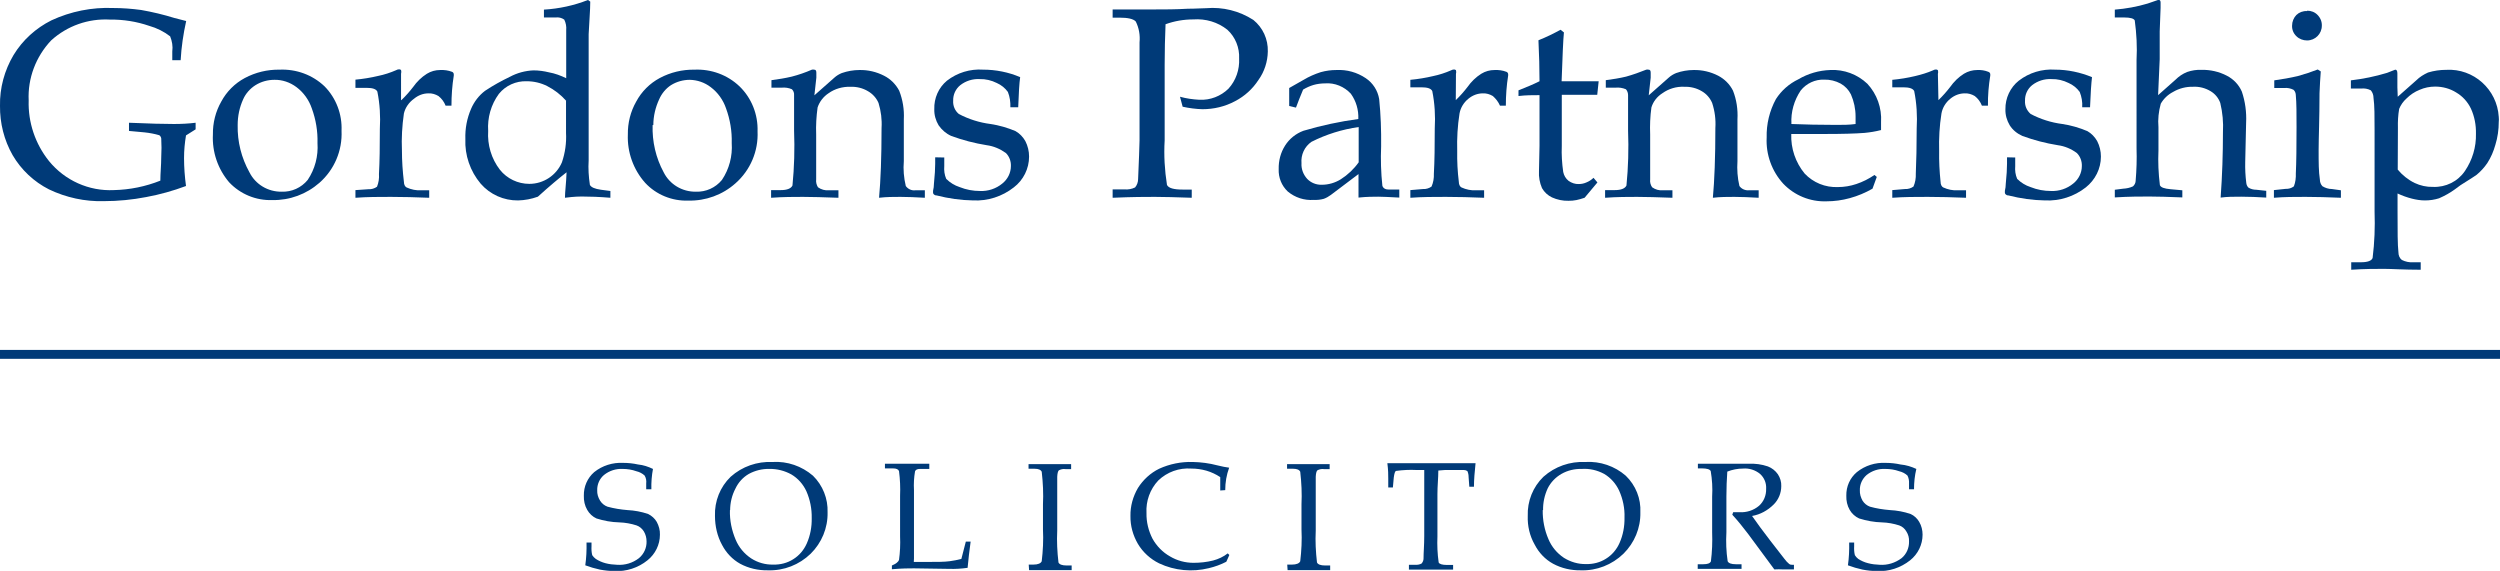
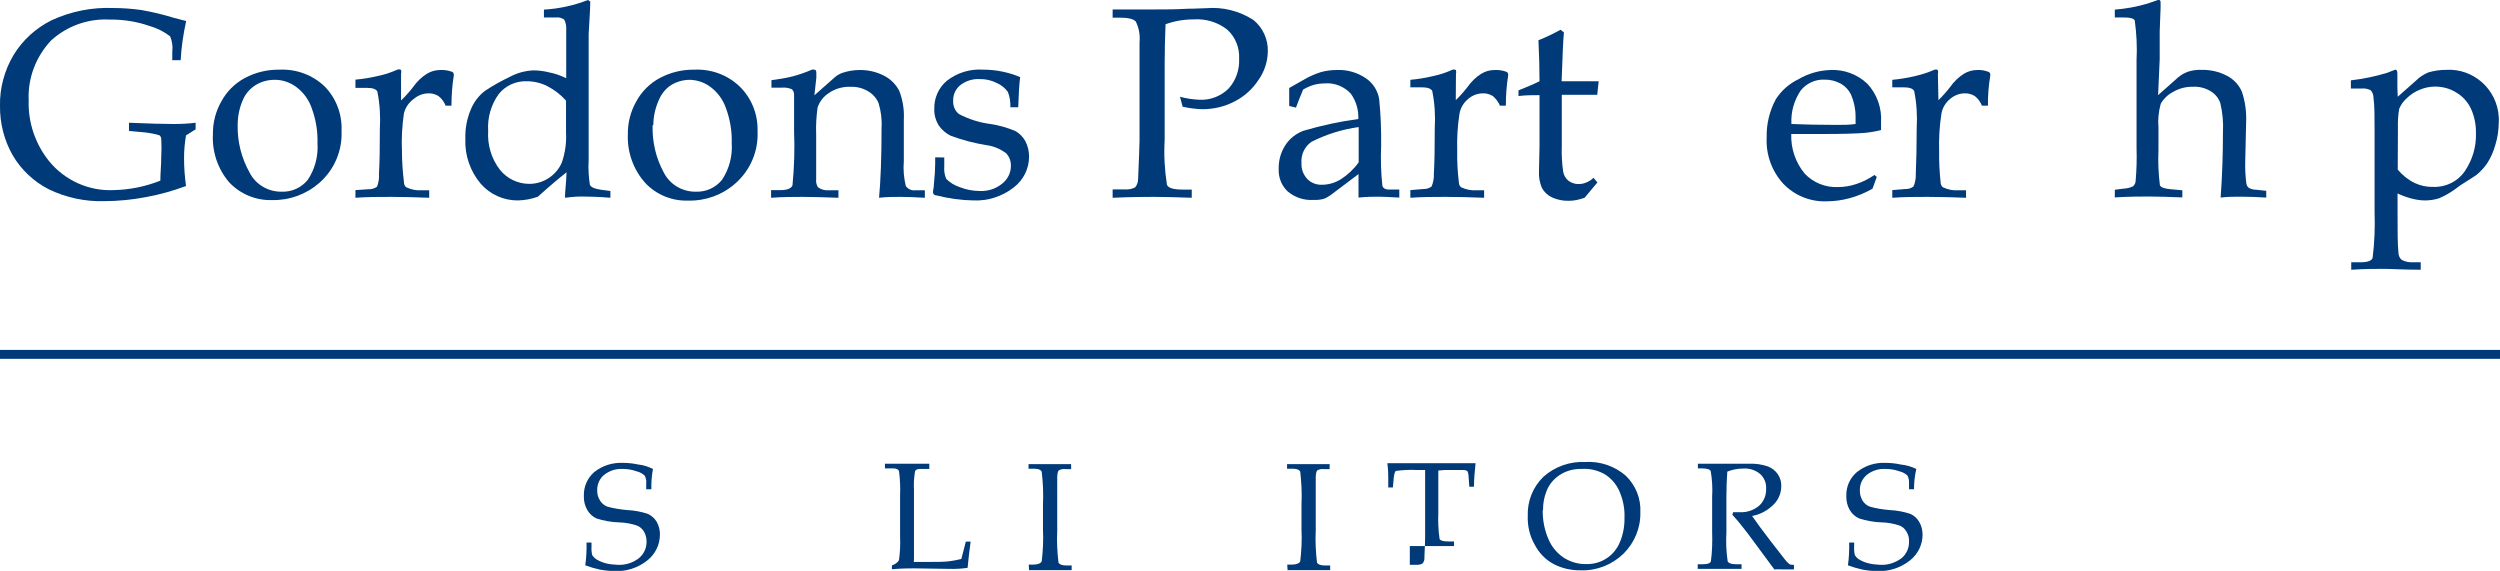
<svg xmlns="http://www.w3.org/2000/svg" version="1.1" id="Layer_1" x="0px" y="0px" viewBox="0 0 1403.2 320.4" style="enable-background:new 0 0 1403.2 320.4;" xml:space="preserve">
  <style type="text/css">
	.st0{fill:#003A78;}
</style>
  <path class="st0" d="M104.4,76c-0.7,4.2-1.1,8.4-1.1,12.7c0,5.2,0.4,10.5,1.1,15.7c-7.2,2.7-14.7,4.8-22.3,6.2  c-7.8,1.5-15.8,2.3-23.8,2.3c-10.6,0.3-21.2-2-30.8-6.6C19,102,11.9,95.3,7.1,87.1c-4.8-8.4-7.2-18-7.1-27.7  c-0.2-10,2.5-19.9,7.6-28.5c5.1-8.4,12.5-15.1,21.3-19.5c10.8-5,22.7-7.4,34.6-6.9c5.3,0,10.5,0.4,15.7,1.1  c6.3,1.1,12.6,2.6,18.7,4.5l6.6,1.7c-1.6,7.2-2.7,14.6-3.1,22h-4.7v-4.9c0.4-2.9-0.1-5.8-1.2-8.5c-3.5-2.7-7.5-4.7-11.8-5.9  c-7-2.4-14.5-3.6-21.9-3.5c-12.2-0.7-24.1,3.5-33.1,11.7c-8.6,9.1-13.2,21.3-12.6,33.7c-0.4,12.3,3.7,24.4,11.4,34  c8.9,10.9,22.4,17,36.5,16.3c8.9-0.2,17.7-2,26-5.3c0-4.2,0.5-8.6,0.5-13.2c0.2-3.5,0.2-7,0-10.5c-0.1-0.7-0.5-1.4-1.1-1.8  c-2.7-0.8-5.5-1.3-8.3-1.6l-8.7-0.8v-4.6c11.3,0.5,19.9,0.7,25.2,0.7c4.1,0,8.2-0.2,12.2-0.7v3.7L104.4,76z" />
  <path class="st0" d="M119.5,75.5c-0.1-6.5,1.5-12.9,4.7-18.5c3-5.6,7.6-10.2,13.2-13.2c6-3.2,12.7-4.8,19.5-4.7  c9.4-0.4,18.5,2.9,25.3,9.4c6.5,6.6,9.9,15.7,9.5,24.9c0.5,11.1-4,21.8-12.4,29.2c-7.3,6.4-16.7,9.9-26.5,9.7  c-9.1,0.3-17.9-3.3-24.2-10C122.3,94.9,119,85.3,119.5,75.5z M133.4,70.2c-0.2,9.3,2.1,18.4,6.6,26.5c3.4,6.8,10.4,11,18.1,10.9  c5.6,0.2,11-2.2,14.6-6.6c4.1-6.1,6-13.4,5.5-20.7c0.2-6.6-0.9-13.2-3.2-19.5c-1.6-4.7-4.6-8.9-8.6-11.9c-3.6-2.7-8-4.2-12.4-4.1  c-3.7,0-7.4,1-10.6,3c-3,1.9-5.5,4.7-6.9,7.9C134.4,60.3,133.4,65.2,133.4,70.2z" />
  <path class="st0" d="M225.3,56.2c2.4-2.3,4.6-4.8,6.6-7.4c2.1-3,4.7-5.5,7.7-7.4c2.3-1.4,4.8-2.1,7.5-2.1c2.3-0.1,4.5,0.2,6.6,1  c0.6,0.2,1,0.8,1,1.4v0.7c-0.9,5.6-1.3,11.2-1.3,16.9h-3.3c-0.8-2.1-2.2-4-4-5.4c-1.7-1-3.6-1.6-5.6-1.5c-3,0-5.8,1.1-8.1,3  c-2.8,2-4.9,4.9-5.7,8.3c-1,6.9-1.4,13.9-1.1,20.8c0,5.8,0.4,11.7,1.1,17.5c0,1.7,0.7,2.8,1.5,3.2c2.6,1.2,5.5,1.8,8.3,1.6h4.4v4.2  c-7.5-0.3-14.8-0.5-21.5-0.5s-13.2,0-19.9,0.5v-4.3l7.3-0.5c1.7,0.1,3.4-0.4,4.8-1.4c0.9-2.2,1.3-4.7,1.1-7.1  c0.4-7.1,0.5-15.6,0.5-25.4c0.4-7,0-14-1.4-20.9c-0.7-1.4-2.6-2.1-6.1-2.1h-6.2v-4.6c4.3-0.4,8.6-1.1,12.8-2.1  c3.4-0.7,6.8-1.8,10-3.2c0.5-0.3,1.1-0.5,1.7-0.5c0.4,0,0.8,0.1,1.1,0.4c0.2,0.7,0.2,1.4,0,2.1V56.2z" />
  <path class="st0" d="M317.8,43.9V16.9c0.2-2-0.2-4.1-1.1-5.9c-1.4-1-3.1-1.4-4.8-1.2h-6.6V5.4c8.5-0.5,16.8-2.3,24.7-5.4l1.3,0.9  c0,5.1-0.6,11.2-0.9,18.3V39v6.6V90c-0.3,4.6,0,9.2,0.7,13.8c0.8,1.4,2.8,2.2,6.2,2.7l5.3,0.7v3.8c-6.1-0.5-11.5-0.7-16.1-0.7  c-0.9,0-4,0-9.4,0.7c0-3.4,0.7-8.1,0.9-14.3c-4.2,3.3-9.6,7.8-16.1,13.7c-3.6,1.3-7.3,2-11.1,2.1c-8,0.1-15.7-3.3-21-9.4  c-5.9-7-9-16-8.6-25.1c-0.2-5.8,0.9-11.6,3.2-16.9c1.7-4,4.4-7.5,7.8-10.1c4.5-3,9.2-5.6,14-7.9c4.1-2.2,8.6-3.4,13.2-3.6  c2.9,0,5.9,0.4,8.7,1.1C311.5,41.2,314.7,42.4,317.8,43.9z M317.8,56.6c-3-3.4-6.6-6.2-10.7-8.3c-3.6-1.8-7.5-2.7-11.5-2.7  c-6-0.2-11.8,2.4-15.6,7.1c-4.4,6-6.5,13.4-6,20.8c-0.5,7.8,1.8,15.6,6.6,21.8c4,5,10.1,7.9,16.5,7.9c8,0,15.2-4.8,18.3-12.1  c1.8-5.3,2.6-10.9,2.3-16.5V56.6z" />
  <path class="st0" d="M352.4,75.5c-0.1-6.5,1.5-12.9,4.7-18.5c3-5.6,7.6-10.2,13.2-13.2c6-3.2,12.7-4.8,19.5-4.7  c9.4-0.4,18.5,2.9,25.3,9.4c6.8,6.6,10.4,15.8,10.1,25.2c0.5,11.1-4,21.8-12.4,29.2c-7.3,6.5-16.7,9.9-26.5,9.7  c-9.1,0.3-18-3.3-24.2-10C355.5,95.2,352,85.4,352.4,75.5z M366.3,70.2c-0.3,9.2,1.8,18.4,6.2,26.5c3.4,6.8,10.4,11,18.1,10.9  c5.6,0.2,11-2.2,14.6-6.6c4.1-6.1,6-13.4,5.5-20.7c0.2-6.6-0.9-13.2-3.2-19.5c-1.6-4.7-4.6-8.9-8.6-11.9c-3.4-2.6-7.5-4-11.7-4.1  c-3.7,0-7.4,1-10.6,3c-2.9,1.9-5.2,4.7-6.6,7.9c-2.1,4.5-3.3,9.5-3.3,14.5H366.3z" />
  <path class="st0" d="M457.1,53.5l11.2-9.9c1.2-1.1,2.7-2,4.2-2.6c3.2-1.1,6.5-1.7,9.9-1.7c4.8-0.1,9.5,1,13.8,3.2  c3.6,1.8,6.6,4.8,8.5,8.4c2,5.1,2.9,10.6,2.6,16.1v23.4c-0.4,4.7,0,9.4,1.1,14c1.2,1.7,3.3,2.7,5.4,2.4h5.3v4.2  c-5.2-0.3-9.8-0.5-13.7-0.5c-3.9,0-7.7,0-12,0.5c0.9-9.7,1.4-22.7,1.4-39.1c0.3-4.8-0.3-9.5-1.7-14.1c-1.2-2.8-3.3-5.1-5.9-6.6  c-3-1.8-6.4-2.6-9.9-2.5c-4.4-0.1-8.7,1.1-12.2,3.6c-2.9,1.9-5.1,4.7-6.2,8c-0.7,5-1,10.1-0.8,15.2c0,9,0,17.5,0,25.2  c-0.2,1.5,0.2,3.1,1,4.4c1.8,1.3,4,1.9,6.2,1.7h5.3v4.2c-8.4-0.3-15-0.5-19.9-0.5s-11.2,0-17.9,0.5v-4.3h5.4c3.6,0,5.8-0.9,6.6-2.6  c1-10.2,1.3-20.5,0.9-30.8c0-8.5,0-15.1,0-19.9c0.1-1.2-0.3-2.4-1.2-3.3c-1.8-0.8-3.8-1.1-5.8-0.9H433V45c3.8-0.5,7.6-1.1,11.4-2  c3.9-1,7.6-2.3,11.3-3.9c0.4-0.1,0.8-0.1,1.3,0c0.8,0,1.2,0.5,1.2,1.7v2.8L457.1,53.5z" />
  <path class="st0" d="M530,88.4v4.8c-0.2,2.5,0.1,4.9,1.1,7.2c2.1,2.1,4.7,3.7,7.5,4.6c3.7,1.5,7.6,2.2,11.5,2.2  c4.5,0.2,9-1.3,12.5-4.2c3-2.4,4.8-6,4.8-9.8c0.1-2.7-0.9-5.4-2.8-7.3c-3.2-2.3-6.9-3.9-10.8-4.4c-6.8-1.1-13.4-2.8-19.9-5.2  c-2.9-1.3-5.3-3.4-7.1-6c-1.6-2.7-2.5-5.8-2.4-9c-0.2-6.2,2.4-12.1,7.1-16c5.8-4.5,13-6.7,20.3-6.2c7.1,0,14.2,1.4,20.8,4.2  c-0.5,3.4-0.8,9-1.1,16.9h-4.4c0.1-2.9-0.3-5.9-1.4-8.6c-1.6-2.2-3.7-3.9-6.2-5c-3-1.5-6.3-2.3-9.7-2.2c-3.9-0.2-7.7,1-10.8,3.4  c-2.6,2.1-4.1,5.3-4,8.7c-0.2,2.9,1,5.7,3.2,7.5c5.5,2.9,11.5,4.8,17.7,5.6c4.8,0.7,9.6,2.1,14.1,4c2.3,1.3,4.2,3.3,5.5,5.6  c1.4,2.7,2.1,5.7,2.1,8.7c0,6.8-3.2,13.2-8.6,17.3c-6.5,5.1-14.6,7.7-22.8,7.3c-6.9-0.1-13.8-1.1-20.5-2.8c-1.3,0-2-0.9-2-1.5v-1.1  c0.3-1.3,0.5-2.6,0.5-4c0.5-4.8,0.7-8.5,0.7-11.2v-3.6L530,88.4z" />
  <path class="st0" d="M654.2,13.6c-0.3,7.1-0.5,14.8-0.5,22.8v42.4c-0.5,8.4,0,16.7,1.3,25c0.9,1.8,3.8,2.6,8.8,2.6h5.1v4.6  c-8.7-0.3-15.7-0.5-20.7-0.5s-12.4,0-23.7,0.5v-4.7h6.6c2.1,0.2,4.2-0.2,6-1.1c1.1-1.3,1.7-3,1.7-4.7c0-2.3,0.5-9.5,0.8-21.6V39.2  V23.8c0.4-4-0.3-8.1-2.1-11.7c-1.3-1.5-4.4-2.2-9.3-2.2h-3.7V5.3c6.2,0,14,0,23.6,0c5.6,0,11.8,0,18.6-0.4c4.5,0,7.9-0.3,10.3-0.3  c9.3-0.8,18.6,1.5,26.5,6.6c5.3,4.3,8.3,10.8,8.1,17.7c-0.1,5.7-1.9,11.3-5.2,15.9c-3.3,5.1-7.8,9.2-13.2,12  c-5.6,3-11.9,4.5-18.3,4.5c-3.7-0.1-7.5-0.6-11.1-1.4l-1.5-5.6c3.6,1,7.2,1.5,10.9,1.7c6.1,0.3,12-2,16.3-6.2  c4.2-4.6,6.3-10.7,6-16.9c0.3-6.1-2.1-12.1-6.6-16.2c-5.4-4.3-12.2-6.3-19.1-5.8C664.4,10.9,659.2,11.8,654.2,13.6z" />
  <path class="st0" d="M723.6,59.5V49.4l8.1-4.6c3-1.8,6.2-3.2,9.6-4.3c2.9-0.8,5.8-1.2,8.8-1.2c5.9-0.3,11.6,1.3,16.5,4.6  c4,2.7,6.7,6.9,7.5,11.7c0.9,8.8,1.2,17.6,1.1,26.5c-0.3,7.4-0.1,14.8,0.7,22.2c0.5,1.4,1.7,2.1,3.7,2.1h5.8v4.5  c-5.6-0.3-9.5-0.5-11.8-0.5s-6.6,0-11.1,0.5v-6.6c0-2.1,0-4.3,0-6.6L747,109.4c-1.2,0.9-2.6,1.7-4,2.2c-1.8,0.5-3.7,0.7-5.6,0.6  c-5.3,0.4-10.5-1.3-14.6-4.7c-3.5-3.3-5.3-7.9-5.1-12.6c-0.1-4.7,1.1-9.3,3.6-13.2c2.4-3.8,6-6.7,10.3-8.3c10.1-3,20.4-5.2,30.8-6.6  c0.2-5.1-1.2-10-4.2-14.2c-3.7-4-9-6.2-14.4-5.8c-2.2,0-4.5,0.3-6.6,0.9c-2,0.6-4,1.5-5.8,2.6c-1.5,3.5-2.8,6.9-4,10.1L723.6,59.5z   M762.6,71.3c-9.2,1.3-18.2,4.1-26.5,8.3c-3.9,2.7-6,7.3-5.6,12c-0.2,3.2,1,6.4,3.2,8.8c2.1,2.2,5.1,3.4,8.2,3.3  c3.8,0,7.5-1.1,10.7-3.1c3.9-2.5,7.3-5.7,10-9.5V74.7V71.3z" />
  <path class="st0" d="M817.1,56.2c2.4-2.3,4.6-4.8,6.6-7.4c2.1-3,4.7-5.5,7.7-7.4c2.3-1.4,4.8-2.1,7.5-2.1c2.3-0.1,4.5,0.2,6.6,1  c0.6,0.2,1,0.8,1,1.4v0.7c-0.9,5.6-1.3,11.2-1.3,16.9h-3.3c-0.9-2.1-2.3-3.9-4-5.4c-1.7-1-3.6-1.6-5.6-1.5c-3,0-5.8,1.1-8.1,3  c-2.6,2.1-4.4,5-5,8.3c-1.1,6.9-1.5,14-1.3,21c-0.1,5.8,0.2,11.6,0.9,17.3c0,1.7,0.7,2.8,1.5,3.2c2.6,1.2,5.5,1.8,8.3,1.6h4.4v4.2  c-7.5-0.3-14.8-0.5-21.5-0.5s-13.2,0-19.9,0.5v-4.3l7.1-0.6c1.7,0.1,3.4-0.4,4.8-1.4c1-2.3,1.4-4.7,1.3-7.2  c0.4-7.1,0.5-15.6,0.5-25.4c0.4-7,0-14.1-1.4-21c-0.7-1.4-2.6-2.1-6.1-2.1h-6.2v-4.2c4.3-0.4,8.6-1.1,12.8-2.1  c3.4-0.7,6.8-1.8,10-3.2c0.5-0.3,1.1-0.5,1.7-0.5c0.4,0,0.8,0.1,1.1,0.4c0.2,0.7,0.2,1.4,0,2.1L817.1,56.2z" />
  <path class="st0" d="M876.6,52.7v29.2c-0.2,4.9,0.1,9.7,0.8,14.6c0.4,2,1.4,3.7,3,5c1.7,1.2,3.7,1.9,5.8,1.8c1.4,0,2.9-0.3,4.2-0.9  c1.5-0.6,2.9-1.5,4-2.6l2.2,2.6l-7.2,8.6c-1.5,0.5-3.1,1-4.6,1.3c-1.4,0.3-2.9,0.4-4.4,0.4c-3.2,0.1-6.4-0.6-9.3-1.9  c-2.3-1.1-4.3-2.9-5.6-5.2c-1.3-3-1.9-6.3-1.7-9.5l0.3-14.3V53.4c-3.8,0-7.7,0-11.8,0.5v-3.2c4.3-1.7,8.2-3.3,11.8-5.1  c0-7.1-0.2-14.8-0.6-23c4.3-1.7,8.4-3.7,12.4-5.9l1.9,1.5c-0.4,3.8-0.8,13.2-1.3,27.4c6,0,11,0,14.8,0h6l-0.8,7.6h-19.9L876.6,52.7z  " />
-   <path class="st0" d="M925.4,53.5l11.2-9.9c1.2-1.1,2.7-2,4.2-2.6c3.1-1.1,6.5-1.7,9.8-1.7c4.8-0.1,9.5,1,13.8,3.2  c3.6,1.9,6.5,4.8,8.3,8.4c2,5.1,2.8,10.6,2.5,16.1v23.4c-0.3,4.7,0,9.4,1.1,14c1.2,1.7,3.3,2.6,5.4,2.4h5.4v4.2  c-5.3-0.3-9.9-0.5-13.7-0.5s-7.8,0-12,0.5c0.9-9.7,1.4-22.7,1.4-39.1c0.3-4.8-0.3-9.5-1.8-14.1c-1.2-2.8-3.2-5.1-5.8-6.6  c-3-1.8-6.4-2.6-9.9-2.5c-4.4-0.2-8.7,1.1-12.2,3.6c-3,1.9-5.2,4.7-6.2,8c-0.7,5-0.9,10.1-0.7,15.2c0,9,0,17.5,0,25.2  c-0.2,1.5,0.2,3.1,1.1,4.4c1.8,1.3,3.9,1.9,6.1,1.7h5.3v4.2c-8.3-0.3-15-0.5-19.9-0.5c-4.8,0-11.2,0-17.9,0.5v-4.3h5.4  c3.6,0,5.8-0.9,6.6-2.6c1-10.2,1.3-20.5,0.9-30.8c0-8.5,0-15.1,0-19.9c0-1.2-0.4-2.4-1.2-3.3c-1.9-0.8-3.9-1.1-5.9-0.9h-5.4V45  c3.8-0.5,7.7-1.1,11.4-2c3.9-1.1,7.6-2.4,11.3-3.9c0.4-0.1,0.8-0.1,1.3,0c0.8,0,1.2,0.5,1.2,1.7v2.8L925.4,53.5z" />
  <path class="st0" d="M1005.4,75.2c-0.3,8.1,2.4,16,7.5,22.2c4.8,5.1,11.6,7.9,18.7,7.6c3.5,0,7-0.6,10.3-1.7c3.6-1.2,7-2.9,10.2-5.1  l1.3,1.1l-2.4,6.6c-4,2.3-8.3,4.1-12.7,5.3c-4.3,1.2-8.8,1.8-13.2,1.8c-9.1,0.3-17.9-3.3-24.2-9.9c-6.4-7-9.8-16.4-9.3-25.9  c-0.2-7.5,1.6-15,5.2-21.6c3.1-4.8,7.4-8.6,12.6-11.1c5.4-3.2,11.6-5,17.9-5.2c7.7-0.4,15.2,2.4,20.8,7.7c5.4,5.8,8.2,13.6,7.7,21.6  V73c-3.1,0.8-6.2,1.3-9.3,1.6c-5.3,0.4-12.6,0.6-22,0.6L1005.4,75.2z M1005.4,69.6c7.7,0.3,16.1,0.5,25.3,0.5c3.7,0,7.3,0,10.8-0.5  v-4.2c0-4.3-0.9-8.5-2.6-12.4c-1.3-2.6-3.3-4.7-5.8-6.1c-2.8-1.5-6-2.3-9.2-2.2c-5.1-0.2-10,2.1-13.2,6.1  c-3.7,5.5-5.6,12.1-5.2,18.7H1005.4z" />
  <path class="st0" d="M1088,56.2c2.4-2.3,4.6-4.8,6.6-7.4c2.1-3,4.7-5.5,7.7-7.4c2.3-1.4,4.9-2.1,7.5-2.1c2.1-0.1,4.2,0.2,6.2,1  c0.6,0.2,1.1,0.7,1.1,1.4v0.7c-0.9,5.6-1.4,11.2-1.3,16.9h-3.4c-0.8-2.1-2.2-4-4-5.4c-1.7-1-3.6-1.6-5.6-1.5c-3,0-5.8,1.1-8.1,3  c-2.6,2.1-4.4,5-5,8.3c-1.1,6.9-1.5,14-1.3,21c-0.1,5.8,0.2,11.6,0.8,17.3c0,1.7,0.7,2.8,1.5,3.2c2.6,1.2,5.4,1.8,8.3,1.6h4.5v4.2  c-7.6-0.3-14.8-0.5-21.5-0.5s-13.2,0-19.9,0.5v-4.3l7.1-0.6c1.7,0.1,3.4-0.4,4.8-1.4c1-2.3,1.4-4.7,1.3-7.2  c0.3-7.1,0.5-15.6,0.5-25.4c0.4-7,0-14.1-1.4-21c-0.7-1.4-2.7-2.1-6.1-2.1h-6.2v-4.2c4.3-0.4,8.6-1.1,12.8-2.1  c3.4-0.8,6.8-1.8,10-3.2c0.5-0.3,1.1-0.5,1.7-0.5c0.4,0,0.8,0.1,1.1,0.4c0.2,0.7,0.2,1.4,0,2.1L1088,56.2z" />
-   <path class="st0" d="M1131.1,88.4v4.8c-0.2,2.5,0.1,4.9,1.1,7.2c2.1,2.1,4.7,3.7,7.5,4.6c3.7,1.5,7.6,2.2,11.5,2.2  c4.5,0.2,9-1.3,12.5-4.2c3-2.4,4.8-6,4.8-9.8c0.1-2.7-0.9-5.4-2.8-7.3c-3.1-2.3-6.8-3.9-10.7-4.4c-6.8-1.1-13.4-2.8-19.9-5.2  c-2.9-1.3-5.4-3.3-7.1-6c-1.6-2.7-2.5-5.8-2.4-9c-0.1-6.2,2.7-12.2,7.5-16c5.8-4.5,13.1-6.7,20.4-6.2c7.1,0,14.1,1.5,20.7,4.2  c-0.4,3.4-0.8,9-1.1,16.9h-4.4c0.2-2.9-0.3-5.9-1.4-8.6c-1.6-2.2-3.7-3.9-6.2-5c-3-1.5-6.3-2.3-9.7-2.2c-3.9-0.2-7.7,1-10.8,3.4  c-2.6,2.1-4.1,5.3-4,8.7c-0.2,2.9,1,5.6,3.2,7.5c5.5,2.9,11.5,4.8,17.7,5.6c4.8,0.7,9.6,2.1,14.1,4c2.3,1.3,4.2,3.3,5.5,5.6  c1.4,2.7,2.1,5.7,2.1,8.7c0,6.8-3.2,13.1-8.5,17.3c-6.5,5.1-14.6,7.7-22.9,7.3c-6.9-0.1-13.8-1.1-20.5-2.8c-1.3,0-2-0.9-2-1.5v-1.1  c0.3-1.3,0.5-2.6,0.5-4c0.5-4.8,0.7-8.5,0.7-11.2v-3.6L1131.1,88.4z" />
  <path class="st0" d="M1211.3,53.4l9.7-8.6c1.9-1.9,4.1-3.4,6.6-4.4c2.6-0.9,5.3-1.3,8-1.2c5-0.1,9.9,1,14.3,3.3  c3.7,1.9,6.7,5,8.4,8.9c1.9,5.6,2.7,11.6,2.4,17.5l-0.5,22c-0.1,3.9,0.1,7.9,0.6,11.8c0.1,1,0.5,1.9,1.2,2.6  c1.3,0.8,2.8,1.2,4.4,1.2l5.6,0.6v3.8c-4.8-0.3-9.5-0.5-14-0.5c-4.6,0-7.7,0-11.6,0.5c0.9-12.4,1.3-24.6,1.3-36.7  c0.3-5.5-0.2-11-1.5-16.4c-1-2.8-2.9-5.1-5.4-6.6c-3-1.8-6.4-2.7-9.9-2.5c-3.9-0.1-7.8,0.9-11.2,2.9c-2.9,1.5-5.3,3.8-6.9,6.6  c-1.2,4.3-1.7,8.8-1.3,13.2v13c-0.3,6.5,0,13,0.8,19.5c0.5,1.3,2.5,2,6,2.3l6.6,0.6v4c-7.7-0.3-13.9-0.5-18.6-0.5s-11.3,0-19.3,0.5  v-4.3l4.7-0.6c1.9-0.1,3.8-0.5,5.5-1.3c0.9-0.8,1.5-2,1.5-3.2c0.5-6,0.7-12,0.5-18V33.7c0.4-7.4,0-14.8-1-22.2  c-0.5-1.1-2.4-1.7-6-1.7h-5.2V5.4c6.2-0.5,12.4-1.6,18.4-3.4l6.1-2.1c0.8,0,1.2,0.5,1.2,1.5v3l-0.5,13.2c0,6.6,0,11.9,0,15.6  L1211.3,53.4z" />
-   <path class="st0" d="M1300.9,39l1.7,1.1c-0.3,3.7-0.5,7.7-0.7,12.2c0,14.4-0.5,25.1-0.5,32c0,6.9,0,11.9,0.7,16.5  c0,1.4,0.5,2.7,1.4,3.7c1.6,1,3.5,1.6,5.4,1.6l5,0.7v4.2c-7.2-0.3-13.8-0.5-19.9-0.5c-6,0-11.8,0-17.7,0.5v-4.3l6.6-0.7  c1.6,0.1,3.3-0.4,4.6-1.4c0.9-2.3,1.2-4.8,1.1-7.2c0.3-6.3,0.4-14.9,0.4-26c0-7.7,0-13.6-0.4-17.8c0-1.2-0.4-2.4-1.3-3.2  c-1.6-0.8-3.4-1.2-5.2-1h-5.6v-4.3c4.4-0.6,8.9-1.4,13.2-2.4C1293.7,41.6,1297.3,40.4,1300.9,39z M1295,6c2.2,0,4.3,0.8,5.8,2.4  c1.6,1.6,2.5,3.8,2.4,6c0,4.6-3.7,8.3-8.3,8.3c-2.2,0-4.4-0.8-6-2.4c-1.6-1.5-2.5-3.7-2.4-5.9c0-2.3,0.9-4.4,2.4-6  c1.6-1.5,3.7-2.3,6-2.2L1295,6z" />
  <path class="st0" d="M1345.8,54.3l10.4-9.2c1.9-1.9,4.2-3.3,6.6-4.4c3.3-1,6.7-1.5,10.2-1.5c15.4-0.9,28.6,11,29.5,26.4  c0.1,1,0.1,1.9,0,2.9c0,4.3-0.6,8.6-1.9,12.8c-1,3.6-2.5,7.1-4.5,10.2c-1.7,2.5-3.7,4.7-6,6.6c-0.7,0.6-3.8,2.5-9,5.8l-3,2.2  c-2.8,2.1-5.9,3.8-9.1,5.2c-2.5,0.8-5.2,1.2-7.9,1.2c-2.5,0-4.9-0.4-7.3-1c-2.8-0.7-5.5-1.7-8.1-2.9V119c0,10.7,0,18.3,0.5,22.7  c0,1.6,0.6,3.2,1.9,4.2c2,1,4.3,1.5,6.6,1.3h4v4.2c-9.4,0-16.3-0.5-20.6-0.5c-4.3,0-11,0-18.4,0.5v-4.2h5.4c3.8,0,6-0.8,6.6-2.4  c1.1-8.7,1.4-17.4,1.1-26.1V73.2c0-7.9,0-14-0.6-18.3c0-1.5-0.5-3-1.5-4.2c-1.7-0.9-3.6-1.2-5.4-1h-5.8v-4.6  c6.9-0.8,13.7-2.2,20.3-4.2l4.6-1.8c0.8,0,1.2,0.7,1.2,2.1V49L1345.8,54.3z M1345.8,95.2c2.6,3.1,5.8,5.7,9.5,7.5  c3.2,1.5,6.7,2.3,10.3,2.2c7.1,0.3,13.9-3,17.9-8.9c4.2-6.2,6.4-13.5,6.2-21c0.1-4.8-0.8-9.6-2.8-14c-1.8-3.8-4.7-7-8.3-9.1  c-3.5-2.2-7.6-3.3-11.8-3.3c-3,0-6,0.6-8.7,1.8c-2.8,1.1-5.3,2.8-7.4,4.9c-1.8,1.6-3.2,3.6-4.1,5.8c-0.6,3.5-0.8,7.1-0.7,10.7  L1345.8,95.2z" />
  <path class="st0" d="M366.5,263.2c-0.7,3.7-1,7.6-0.9,11.4h-2.9v-3.3c0.2-1.5-0.1-3.1-0.9-4.4c-1.3-1.2-2.9-2-4.6-2.4  c-2.5-0.9-5.1-1.3-7.7-1.3c-3.8-0.2-7.5,1-10.5,3.4c-2.5,2.1-3.9,5.3-3.8,8.6c-0.1,2,0.5,4,1.6,5.8c1,1.6,2.5,2.8,4.2,3.4  c3.7,1,7.4,1.6,11.2,1.9c3.9,0.2,7.8,0.9,11.6,2.2c2,1,3.7,2.5,4.8,4.4c1.2,2.2,1.9,4.7,1.8,7.2c0,5.6-2.6,10.9-7,14.4  c-5.2,4.2-11.9,6.4-18.6,6c-2.7,0-5.4-0.3-8.1-0.8c-2.8-0.6-5.5-1.4-8.2-2.4c0.6-4.2,0.8-8.5,0.7-12.8h2.8v2.1c-0.1,1.7,0,3.4,0.4,5  c0.5,0.8,1.2,1.5,2,2.1c1.7,1.1,3.5,1.9,5.4,2.4c2.2,0.6,4.4,0.8,6.6,0.9c4.4,0.3,8.7-1,12.2-3.7c2.8-2.3,4.4-5.8,4.3-9.4  c0-2-0.5-3.9-1.5-5.6c-1-1.6-2.4-2.8-4.1-3.4c-3.1-1-6.4-1.6-9.7-1.7c-4.4-0.1-8.7-0.9-12.8-2.2c-2.2-1-4-2.7-5.2-4.8  c-1.4-2.4-2-5.2-1.9-8c-0.1-5.1,2-9.9,5.8-13.2c4.6-3.7,10.4-5.5,16.3-5.2c2.8,0,5.6,0.3,8.3,0.9C361.1,261,363.8,261.9,366.5,263.2  z" />
-   <path class="st0" d="M401.3,289.6c-0.3-8.3,2.9-16.3,8.8-22c6.5-5.8,14.9-8.7,23.6-8.3c8.2-0.5,16.3,2.3,22.6,7.7  c5.5,5.4,8.5,12.9,8.2,20.6c0.2,8.7-3.3,17.1-9.5,23.2c-6.4,6.2-15,9.6-24,9.3c-5.4,0.1-10.8-1.1-15.6-3.7  c-4.3-2.4-7.8-6.1-10.1-10.5C402.6,301,401.3,295.3,401.3,289.6z M409.7,286.3c-0.2,5.7,1,11.4,3.2,16.6c1.8,4.3,4.8,7.9,8.7,10.5  c3.7,2.4,8,3.6,12.4,3.5c4,0.1,7.9-0.9,11.2-3c3.4-2.1,6-5.2,7.6-8.8c2-4.5,2.9-9.4,2.8-14.3c0.1-5.2-0.9-10.3-3-15.1  c-1.8-3.9-4.7-7.2-8.4-9.4c-3.8-2.1-8.1-3.2-12.4-3.1c-4-0.1-8,0.9-11.5,2.8c-3.3,1.9-5.9,4.8-7.5,8.2c-2,3.8-3,8-3,12.3V286.3z" />
  <path class="st0" d="M512.9,315.4h7.9c5.2,0,9.3,0,12.2-0.4c2.2-0.3,4.4-0.7,6.6-1.3l2.5-9.7h2.7c-0.7,5.2-1.3,10.1-1.7,14.7  c-3.4,0.5-6.8,0.7-10.2,0.6l-19.9-0.3c-2.6,0-6.6,0-12.4,0.5v-2.1c2.2-0.9,3.6-2,4-3.1c0.6-4.4,0.8-8.8,0.6-13.2v-22.8  c0.2-4.6,0-9.3-0.6-13.9c-0.4-1-1.5-1.5-3.4-1.5h-4.5v-2.6h13.2c2.8,0,6.6,0,11.7,0v2.9h-5.2c-1.5,0-2.4,0.4-2.8,1.3  c-0.6,3.5-0.8,7-0.6,10.6v26.5v11.8L512.9,315.4z" />
  <path class="st0" d="M577.4,316.9h2.6c2.6,0,4.2-0.7,4.7-1.9c0.7-5.9,1-11.9,0.7-17.9v-14c0.3-6.1,0-12.2-0.7-18.3  c-0.5-1.1-1.8-1.7-4-1.7h-3.4v-2.6c4.6,0,9.1,0,13.6,0c4.5,0,7.2,0,10.3,0v2.8H598c-1.3-0.2-2.6,0.1-3.7,0.7  c-0.5,0.5-0.8,1.7-0.9,3.6c0,3,0,8.3,0,15.8v14.4c-0.3,6,0,11.9,0.7,17.9c0.5,1.1,2,1.7,4.6,1.7h2.8v2.6c-3.4,0-7.1,0-11.2,0  c-4,0-8.9,0-12.7,0L577.4,316.9z" />
-   <path class="st0" d="M684.9,275.3v-7.5c-2.4-1.6-5-2.8-7.7-3.6c-2.8-0.8-5.6-1.2-8.5-1.2c-6.9-0.5-13.6,1.9-18.6,6.7  c-4.6,4.9-7,11.5-6.6,18.3c-0.1,5,1.1,9.9,3.4,14.4c2.3,4.1,5.7,7.6,9.8,9.9c4,2.4,8.6,3.6,13.2,3.6c3.7,0,7.4-0.4,11-1.3  c3-0.8,5.8-2.1,8.2-4l0.9,0.9c-0.6,1.3-1.1,2.6-1.7,3.8c-3.1,1.6-6.4,2.8-9.8,3.6c-9.3,2.3-19.2,1.4-27.9-2.7  c-4.9-2.4-9.1-6.2-11.9-10.9c-2.8-4.8-4.3-10.2-4.2-15.7c-0.1-5.5,1.4-10.9,4.2-15.7c2.9-4.6,7-8.4,11.9-10.8  c5.9-2.7,12.4-4,18.9-3.8c4.6,0.1,9.3,0.7,13.8,1.9c2.6,0.6,4.7,1.1,6.6,1.3c-1.5,4.1-2.2,8.3-2.2,12.6L684.9,275.3z" />
  <path class="st0" d="M722.5,316.9h2.6c2.6,0,4.2-0.7,4.7-1.9c0.7-5.9,1-11.9,0.7-17.9v-14c0.3-6.1,0-12.2-0.7-18.3  c-0.5-1.1-1.8-1.7-4-1.7h-3.4v-2.6c4.6,0,9.1,0,13.6,0s7.2,0,10.3,0v2.8h-3.2c-1.3-0.2-2.6,0.1-3.7,0.7c-0.5,0.5-0.8,1.7-0.9,3.6  c0,3,0,8.3,0,15.8v14.4c-0.3,6,0,11.9,0.7,17.9c0.5,1.1,2,1.7,4.6,1.7h2.8v2.6c-3.4,0-7.1,0-11.2,0c-4,0-8.9,0-12.7,0L722.5,316.9z" />
-   <path class="st0" d="M807.3,264.1c0,4.2-0.5,8.5-0.5,13.2v23.8c-0.2,4.9,0,9.7,0.7,14.6c0.4,0.9,2,1.4,4.8,1.4h3.3v2.6  c-4.9,0-9.1,0-12.4,0c-3.4,0-7.6,0-12.4,0V317h3.5c1.2,0.1,2.5-0.1,3.6-0.7c0.7-0.8,1.1-1.8,1.1-2.8c0-3.2,0.4-7.5,0.4-12.6V277  c0-4.7,0-9,0-13.2H795c-3.8-0.2-7.6,0-11.3,0.5c-0.7,0-1.1,1.5-1.4,3.7l-0.5,5.6h-2.6v-4.9c0-2.1,0-4.9-0.5-8.7h26.5h23  c-0.5,4.7-0.9,9.3-0.9,13.2h-2.6l-0.4-5.4c0-1.2-0.2-2.3-0.7-3.4c-0.6-0.4-1.3-0.6-2-0.6c-3.1,0-6.6,0-10.5,0L807.3,264.1z" />
+   <path class="st0" d="M807.3,264.1v23.8c-0.2,4.9,0,9.7,0.7,14.6c0.4,0.9,2,1.4,4.8,1.4h3.3v2.6  c-4.9,0-9.1,0-12.4,0c-3.4,0-7.6,0-12.4,0V317h3.5c1.2,0.1,2.5-0.1,3.6-0.7c0.7-0.8,1.1-1.8,1.1-2.8c0-3.2,0.4-7.5,0.4-12.6V277  c0-4.7,0-9,0-13.2H795c-3.8-0.2-7.6,0-11.3,0.5c-0.7,0-1.1,1.5-1.4,3.7l-0.5,5.6h-2.6v-4.9c0-2.1,0-4.9-0.5-8.7h26.5h23  c-0.5,4.7-0.9,9.3-0.9,13.2h-2.6l-0.4-5.4c0-1.2-0.2-2.3-0.7-3.4c-0.6-0.4-1.3-0.6-2-0.6c-3.1,0-6.6,0-10.5,0L807.3,264.1z" />
  <path class="st0" d="M857.5,289.6c-0.3-8.3,2.9-16.3,8.8-22c6.5-5.8,14.9-8.7,23.6-8.3c8.2-0.5,16.4,2.3,22.6,7.7  c5.6,5.4,8.6,12.9,8.2,20.6c0.2,8.7-3.3,17.1-9.5,23.2c-6.4,6.2-15,9.6-23.9,9.3c-5.4,0.1-10.8-1.1-15.6-3.7  c-4.4-2.4-8-6.2-10.3-10.7C858.6,300.8,857.3,295.2,857.5,289.6z M865.9,286.3c-0.1,5.6,1,11.2,3.2,16.3c1.8,4.3,4.8,7.9,8.7,10.5  c3.7,2.3,8,3.6,12.4,3.5c4,0.1,7.9-0.9,11.2-3c3.4-2.1,6-5.2,7.6-8.8c2-4.5,2.9-9.4,2.8-14.3c0.2-5.2-0.9-10.4-3-15.1  c-1.8-3.9-4.7-7.2-8.4-9.4c-3.9-2.1-8.2-3.1-12.6-2.8c-4-0.1-7.9,0.8-11.4,2.8c-3.3,1.9-6,4.7-7.7,8.1c-1.8,3.9-2.7,8.1-2.6,12.4  V286.3z" />
  <path class="st0" d="M983.4,289.6c2.7,3.9,6.1,8.5,10.1,13.7l8,10.3c0.8,1.1,1.8,2.2,2.8,3c0.4,0.3,0.9,0.4,1.5,0.4h1.1v2.6  c-2.3,0-4.3,0-6,0c-1.7-0.1-3.4-0.1-5,0l-14.7-19.9c-2.8-3.7-5.7-7.3-8.9-10.8l0.5-1.4h3.6c3.9,0.2,7.8-1,10.9-3.6  c2.7-2.4,4.1-5.9,4-9.5c0.2-3.2-1-6.2-3.4-8.4c-2.7-2.2-6.1-3.3-9.6-3c-3,0-6,0.6-8.8,1.7c-0.3,4.4-0.5,9.1-0.5,14.1v19.9  c-0.3,5.4-0.1,10.9,0.7,16.3c0.5,1.1,2,1.7,4.6,1.7h3.2v2.6c-4.6,0-8.4,0-11.4,0s-6.6,0-13.2,0v-2.6h3.1c2.4,0,3.8-0.5,4.3-1.6  c0.7-5.4,0.9-10.9,0.7-16.4v-19.9c0.3-4.8,0-9.7-0.8-14.4c-0.5-1-2.2-1.5-5-1.5h-2.2v-2.6c5.2,0,9.1,0,11.8,0h7.9h8.7  c3.7-0.2,7.4,0.3,10.9,1.5c2.3,0.9,4.2,2.4,5.6,4.4c1.3,2,2,4.3,1.9,6.6c0,3.9-1.5,7.6-4.2,10.3C992.2,286.5,988,288.8,983.4,289.6z  " />
  <path class="st0" d="M1075.6,263.2c-0.9,3.7-1.3,7.6-1.3,11.4h-2.8v-3.3c0.1-1.5-0.2-3.1-0.9-4.4c-1.3-1.2-2.9-2-4.6-2.4  c-2.5-0.9-5.1-1.3-7.8-1.3c-3.8-0.2-7.5,1-10.5,3.4c-2.5,2.2-3.9,5.3-3.8,8.6c-0.1,2,0.5,4,1.5,5.8c1,1.6,2.5,2.8,4.2,3.4  c3.6,1,7.4,1.6,11.2,1.9c3.9,0.2,7.8,0.9,11.6,2.2c2,0.9,3.7,2.5,4.8,4.4c1.3,2.2,1.9,4.7,1.9,7.2c0,5.6-2.6,10.9-7,14.4  c-5.3,4.2-11.9,6.4-18.7,6c-2.7,0-5.4-0.3-8-0.8c-2.8-0.6-5.5-1.4-8.2-2.4c0.6-4.2,0.8-8.5,0.7-12.8h2.8v2.1c-0.1,1.7,0,3.4,0.4,5  c0.5,0.8,1.1,1.5,1.9,2.1c1.7,1.1,3.5,1.9,5.5,2.4c2.2,0.6,4.4,0.8,6.6,0.9c4.4,0.3,8.7-1.1,12.2-3.7c2.8-2.3,4.3-5.8,4.2-9.4  c0.1-2-0.4-3.9-1.5-5.6c-0.9-1.6-2.3-2.8-4-3.4c-3.1-1-6.4-1.6-9.7-1.7c-4.3-0.1-8.6-0.9-12.8-2.2c-2.2-1-4.1-2.7-5.3-4.8  c-1.4-2.4-2-5.2-1.9-8c-0.1-5.1,2-9.9,5.9-13.2c4.6-3.7,10.4-5.5,16.2-5.2c2.8,0,5.6,0.3,8.3,0.9  C1069.9,261,1072.8,261.9,1075.6,263.2z" />
  <rect x="0" y="196.4" class="st0" width="1403.2" height="5" />
</svg>